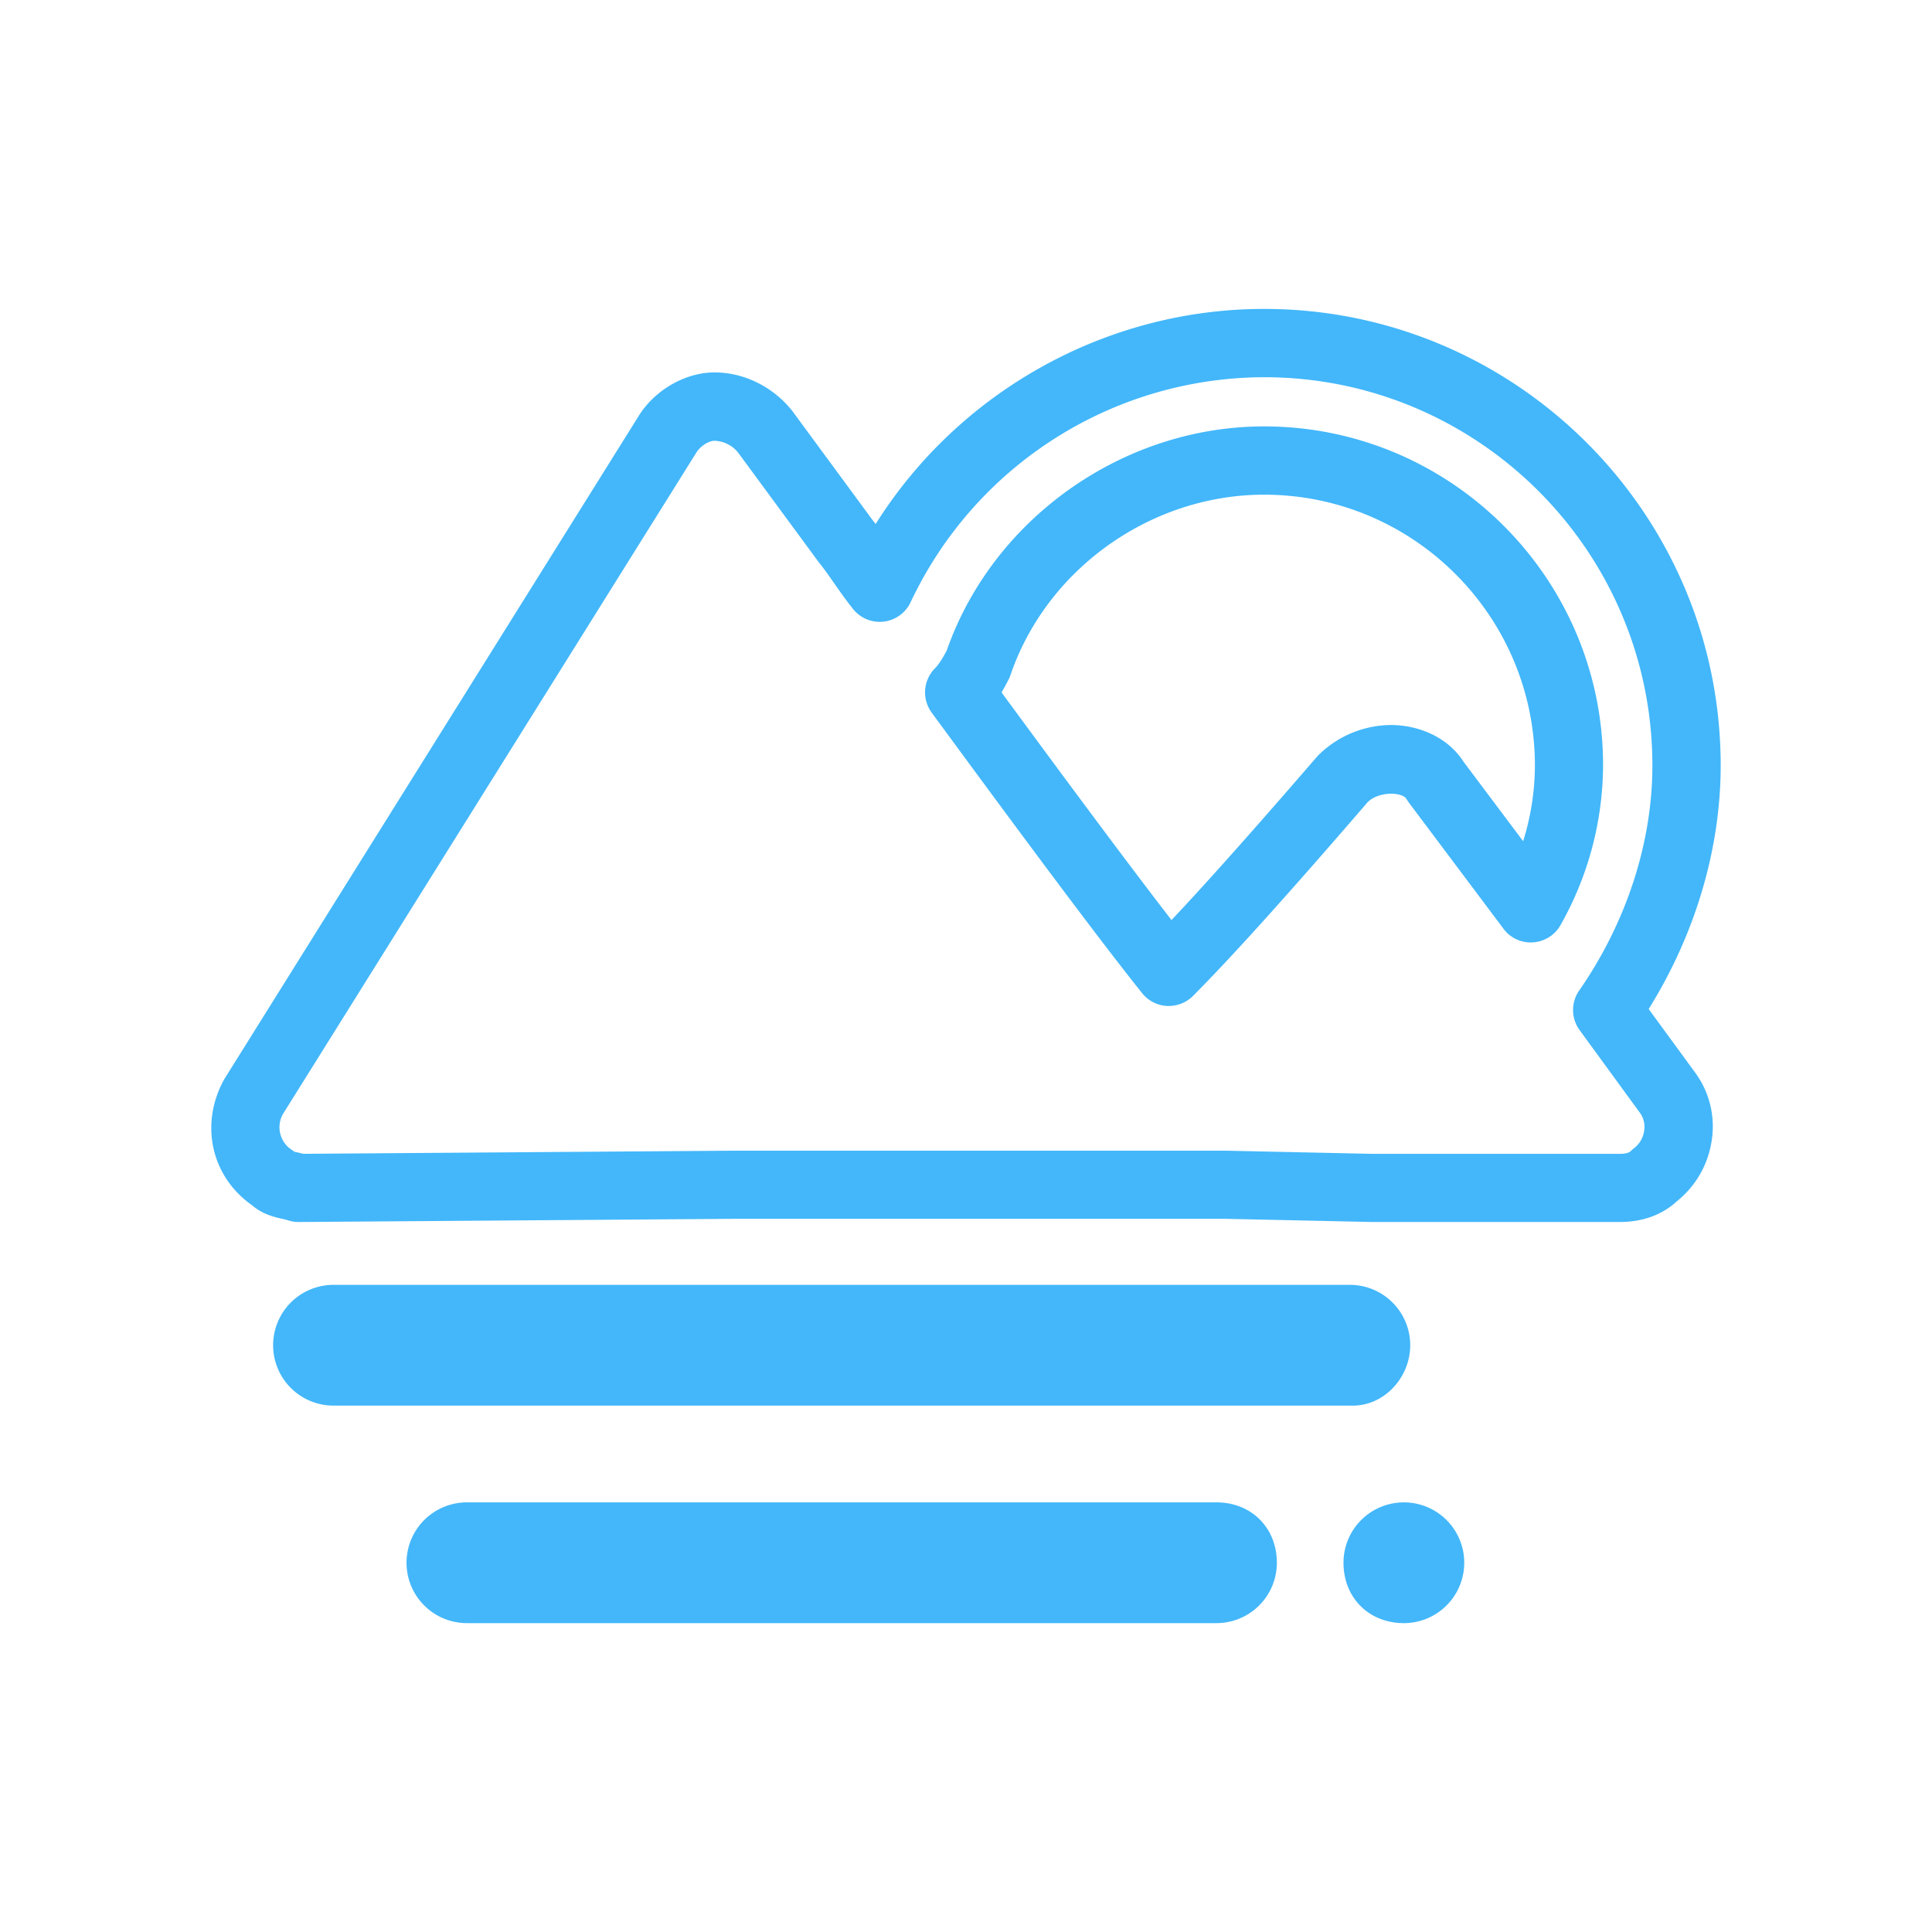
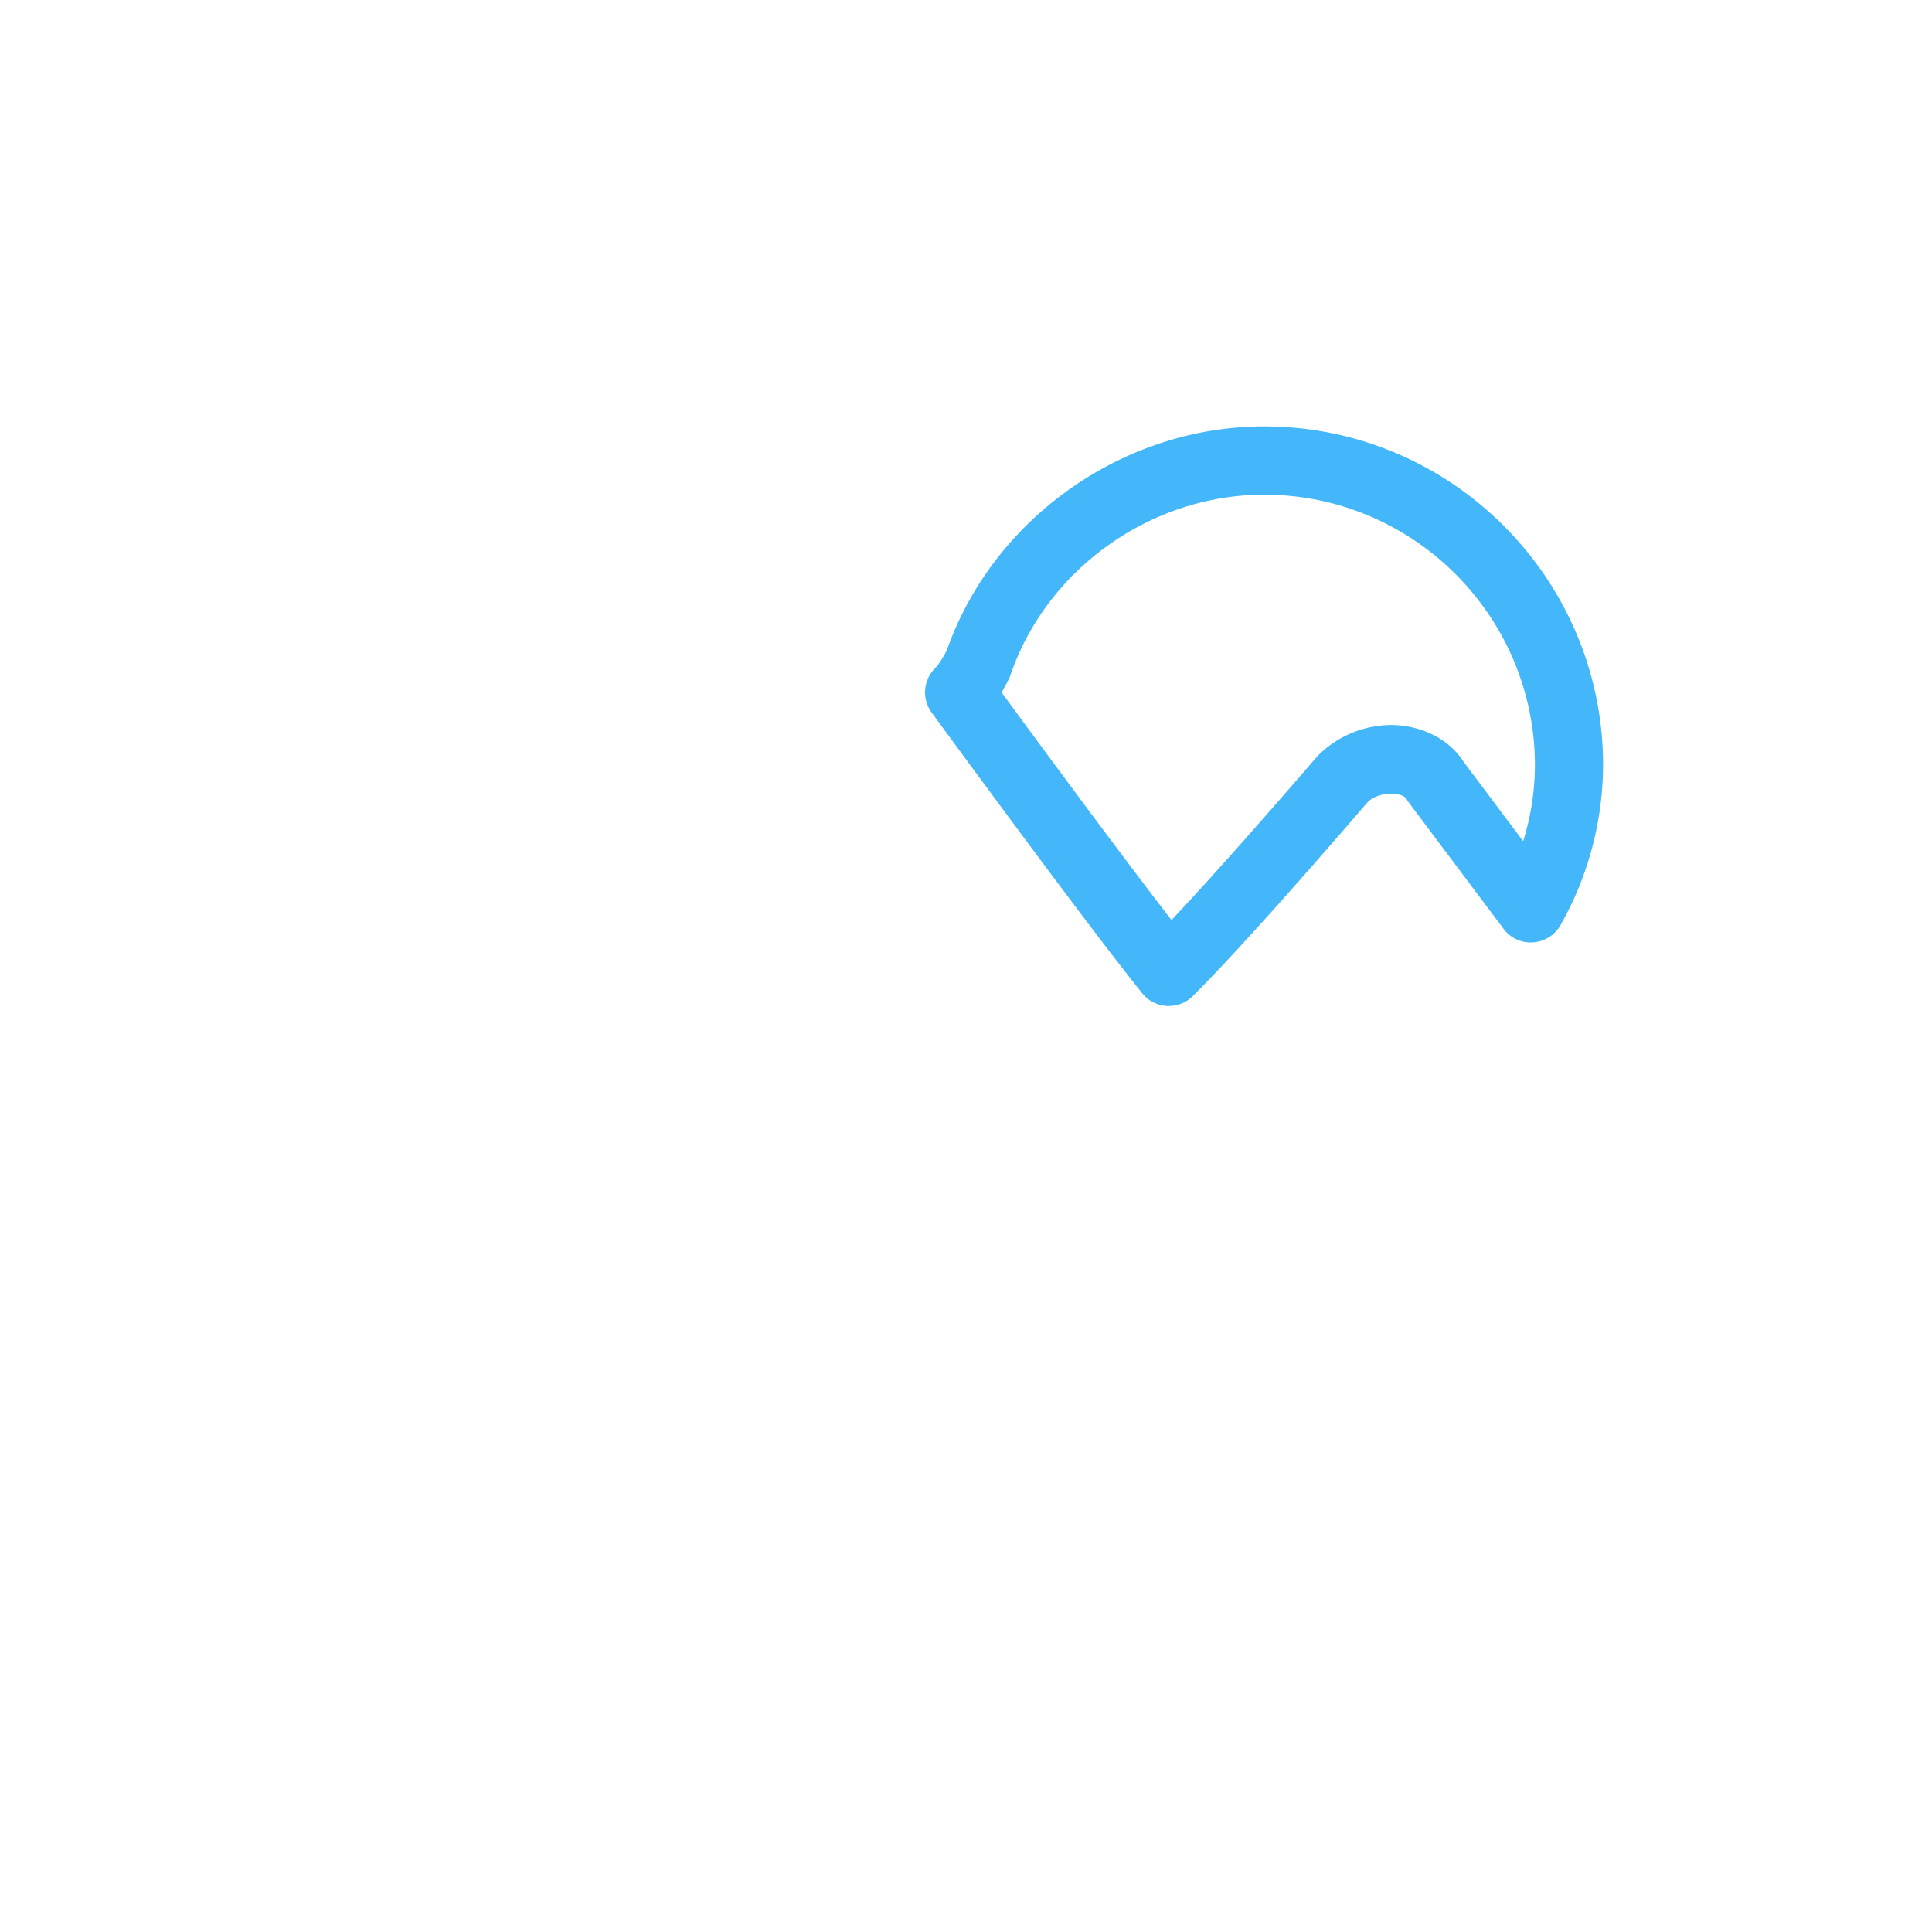
<svg xmlns="http://www.w3.org/2000/svg" t="1559391603154" class="icon" style="" viewBox="0 0 1024 1024" version="1.1" p-id="26159" width="128" height="128">
  <defs>
    <style type="text/css" />
  </defs>
  <path d="M670 226c-74.68 0-143.66 48.76-168.2 118.75-3 5.79-5.16 8.39-6.22 9.45a18.1 18.1 0 0 0-1.78 23.48c55.83 76.12 91.28 123.38 111.57 148.74a18.07 18.07 0 0 0 13.13 6.76h1a18.1 18.1 0 0 0 12.79-5.3c19.63-19.64 50.22-53.55 92.58-102.69 6.07-6.05 18.42-5.31 20.52-1.8 0.32 0.53 0.67 1 1 1.55l50.5 67.33a17.81 17.81 0 0 0 15.59 7.2 18.06 18.06 0 0 0 14.58-9.07 173.3 173.3 0 0 0 22.6-84.73C849.72 306.65 769.1 226 670 226z m137.29 219.84l-31.43-41.9c-9.23-14.47-25.85-19.67-38.52-19.67a55.26 55.26 0 0 0-38.94 16.37c-33.27 38.53-58.82 67.24-77.48 87-19.76-25.54-49-64.72-90.08-120.65q1.94-3.27 3.84-7.05a18.44 18.44 0 0 0 0.93-2.24c19.24-56.24 74.5-95.51 134.4-95.51 79.13 0 143.52 64.38 143.52 143.52a135 135 0 0 1-6.24 40.13z" fill="#43B7FA" p-id="26160" />
-   <path d="M873.83 534.81C898.52 495.23 912 449.87 912 405.73c0-133.43-108.56-242-242-242-83.9 0-161.83 43.93-205.88 114q-0.88-1.15-1.77-2.25l-42.53-57.82c-10.14-12.69-25.49-20.27-41.07-20.27-15.78 0-32.16 9.61-40.59 23.66L118.86 572c-13.14 23.66-7 51.49 14.63 66.74 5.63 4.87 11.84 6.3 16.07 7.27 1 0.22 2 0.43 3 0.75a17.92 17.92 0 0 0 5.71 0.93h0.13L388.87 646h260.55l77.82 1.68h131.32c12.11 0 22.57-3.84 30.35-11.1a50.52 50.52 0 0 0 18.24-31.52 48.14 48.14 0 0 0-8.74-36.64z m-2.42 64.65a14 14 0 0 1-5.19 9 19.14 19.14 0 0 0-1.94 1.68c-1.24 1.25-4.12 1.43-5.72 1.43H727.63l-77.82-1.68H388.74l-228 1.66c-1-0.27-2.06-0.52-3.08-0.75-0.56-0.13-1.12-0.24-1.66-0.37a13.8 13.8 0 0 0-1.2-0.87 14.29 14.29 0 0 1-4.8-19.16L369 240c2.08-3.46 6.54-6.37 9.74-6.37a16.73 16.73 0 0 1 12.36 6.1l42.54 57.83c3.13 3.9 5.85 7.82 8.58 11.72 3.16 4.52 6.32 9 9.93 13.53a18.1 18.1 0 0 0 30.51-3.64A207.63 207.63 0 0 1 670 199.93c113.48 0 205.8 92.33 205.8 205.81C875.81 446.65 862 489 837 525a18.09 18.09 0 0 0 0.24 21l32.09 44a12.63 12.63 0 0 1 2.08 9.46zM744.08 796.29a32 32 0 0 0-32 32c0 18.52 13.47 32 32 32a32 32 0 1 0 0-64zM644.76 796.29H247.47a32 32 0 1 0 0 64h397.29a32 32 0 0 0 32-32c-0.02-18.53-13.49-32-32-32zM747.45 713a32 32 0 0 0-32-32H176.76a32 32 0 1 0 0 64h540.38c16.86-0.05 30.31-15.21 30.31-32z" fill="#43B7FA" p-id="26161" />
</svg>